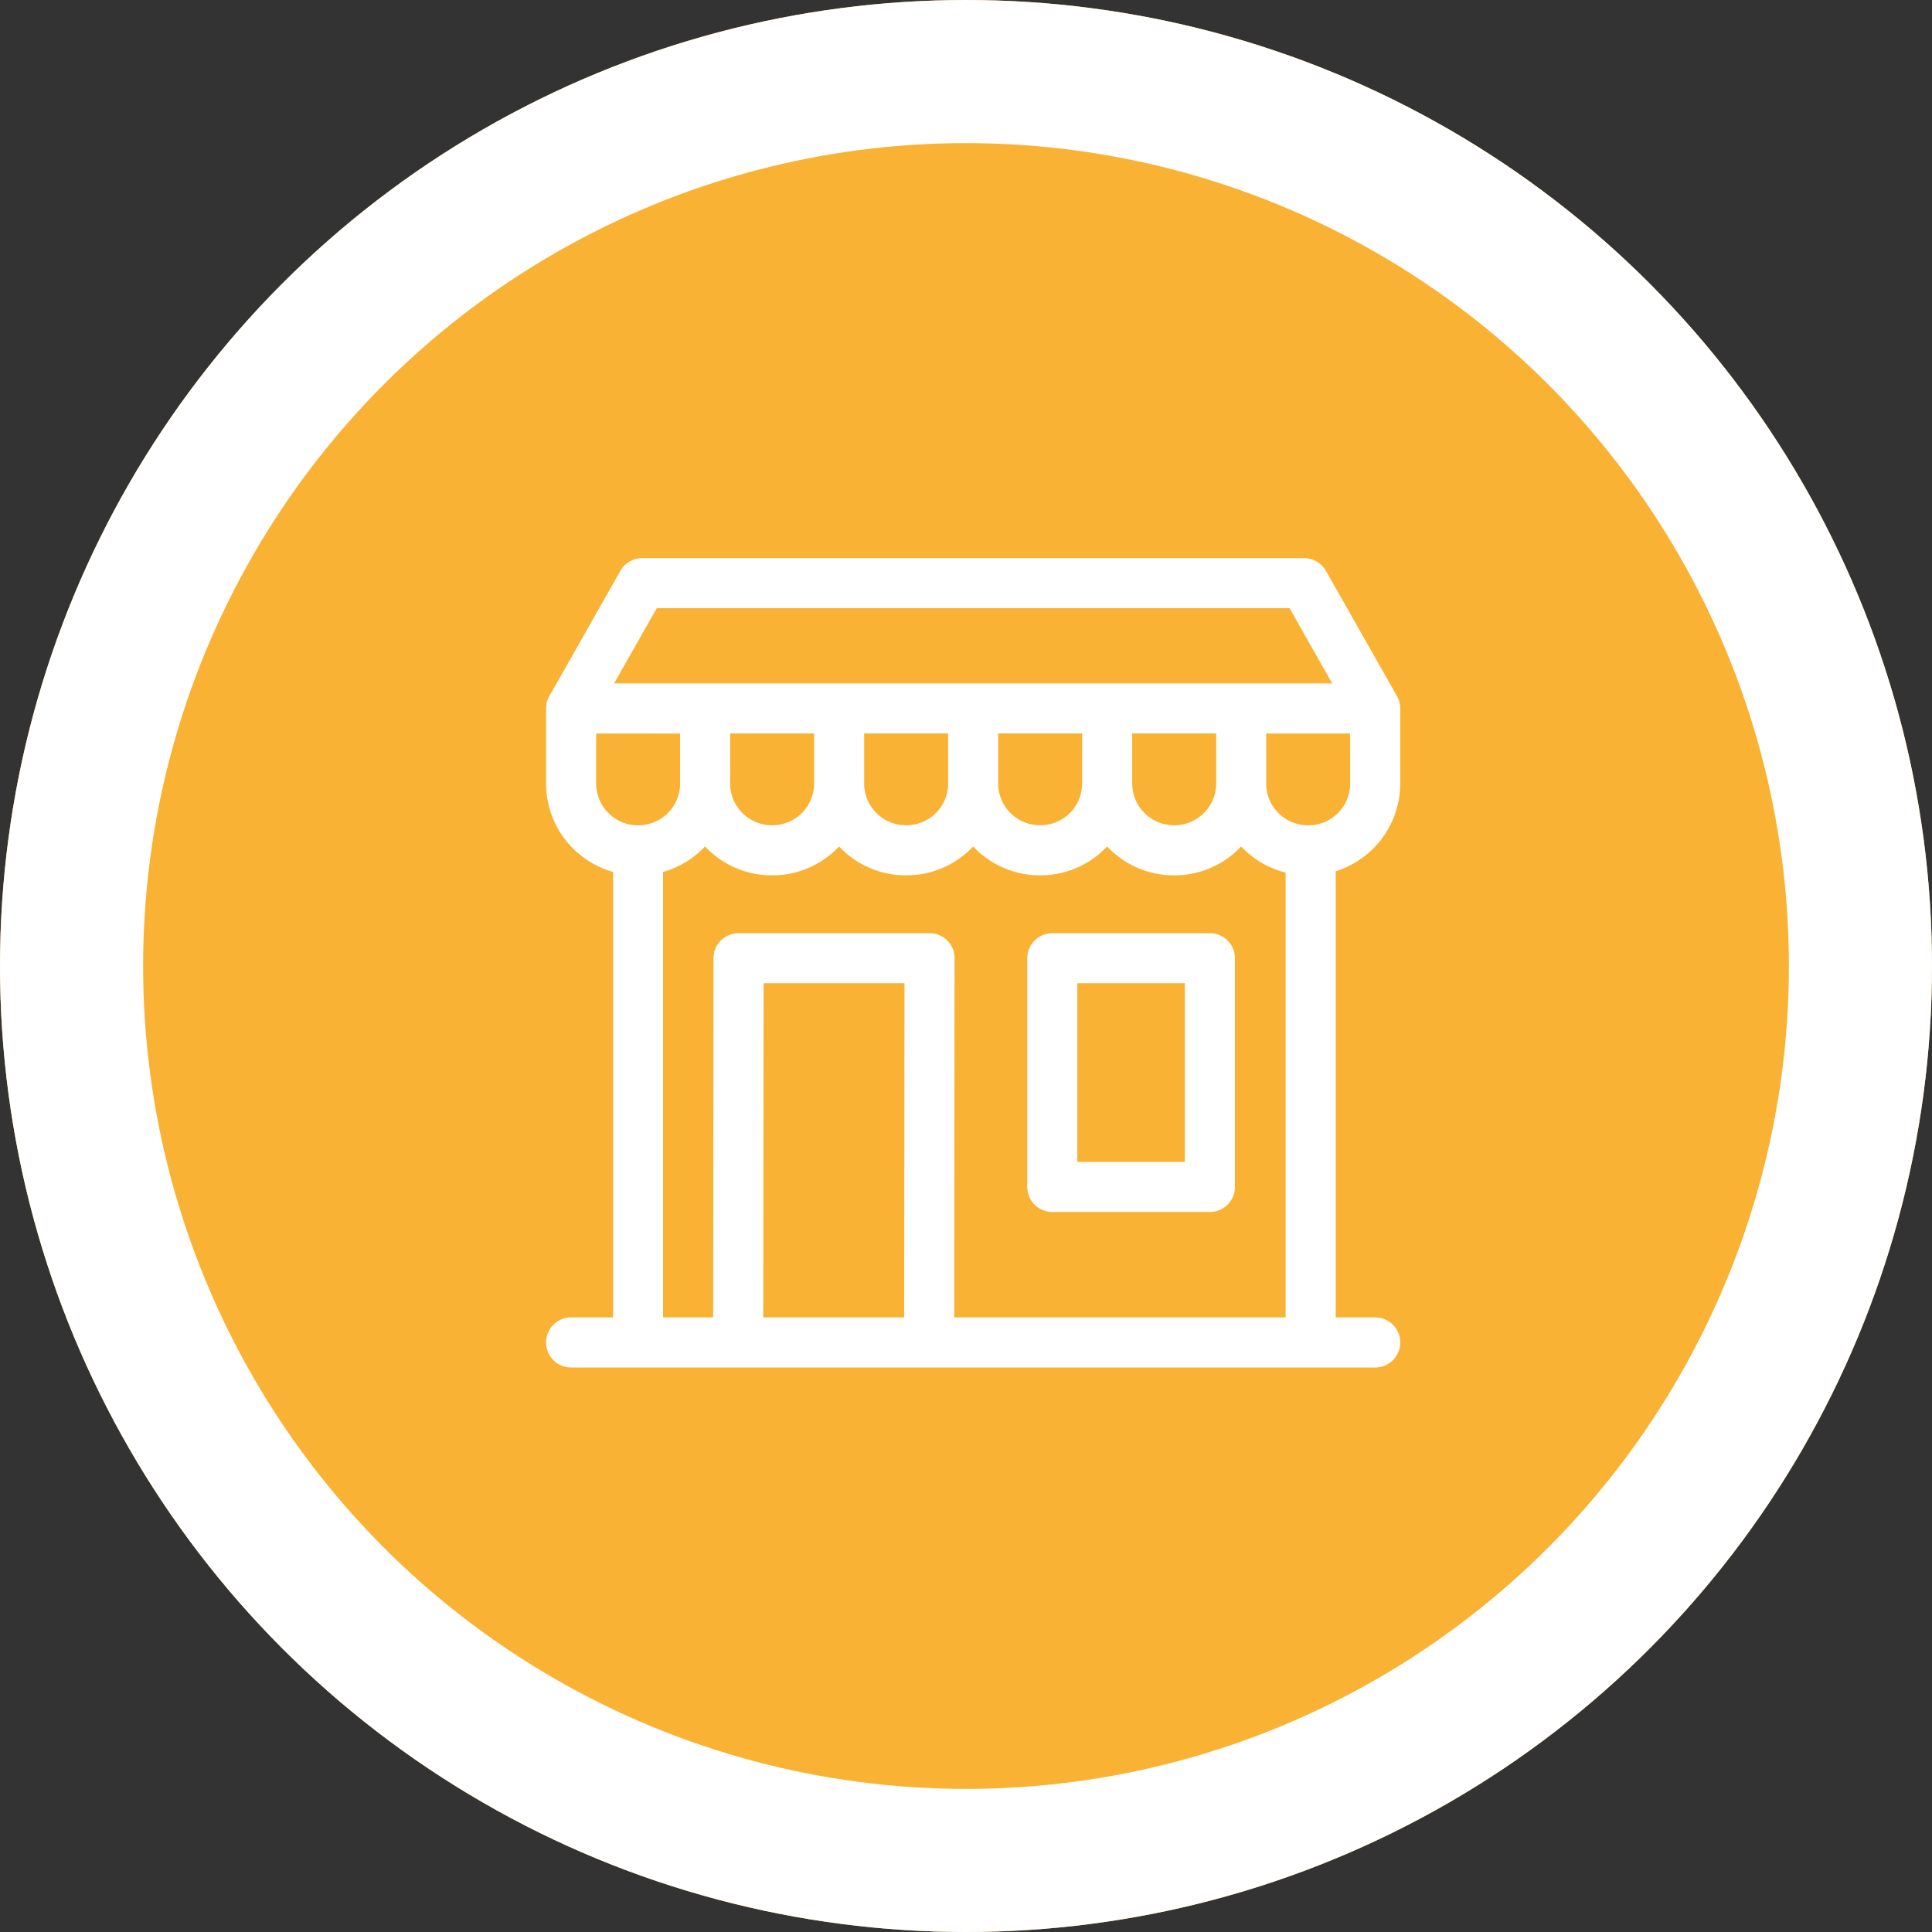
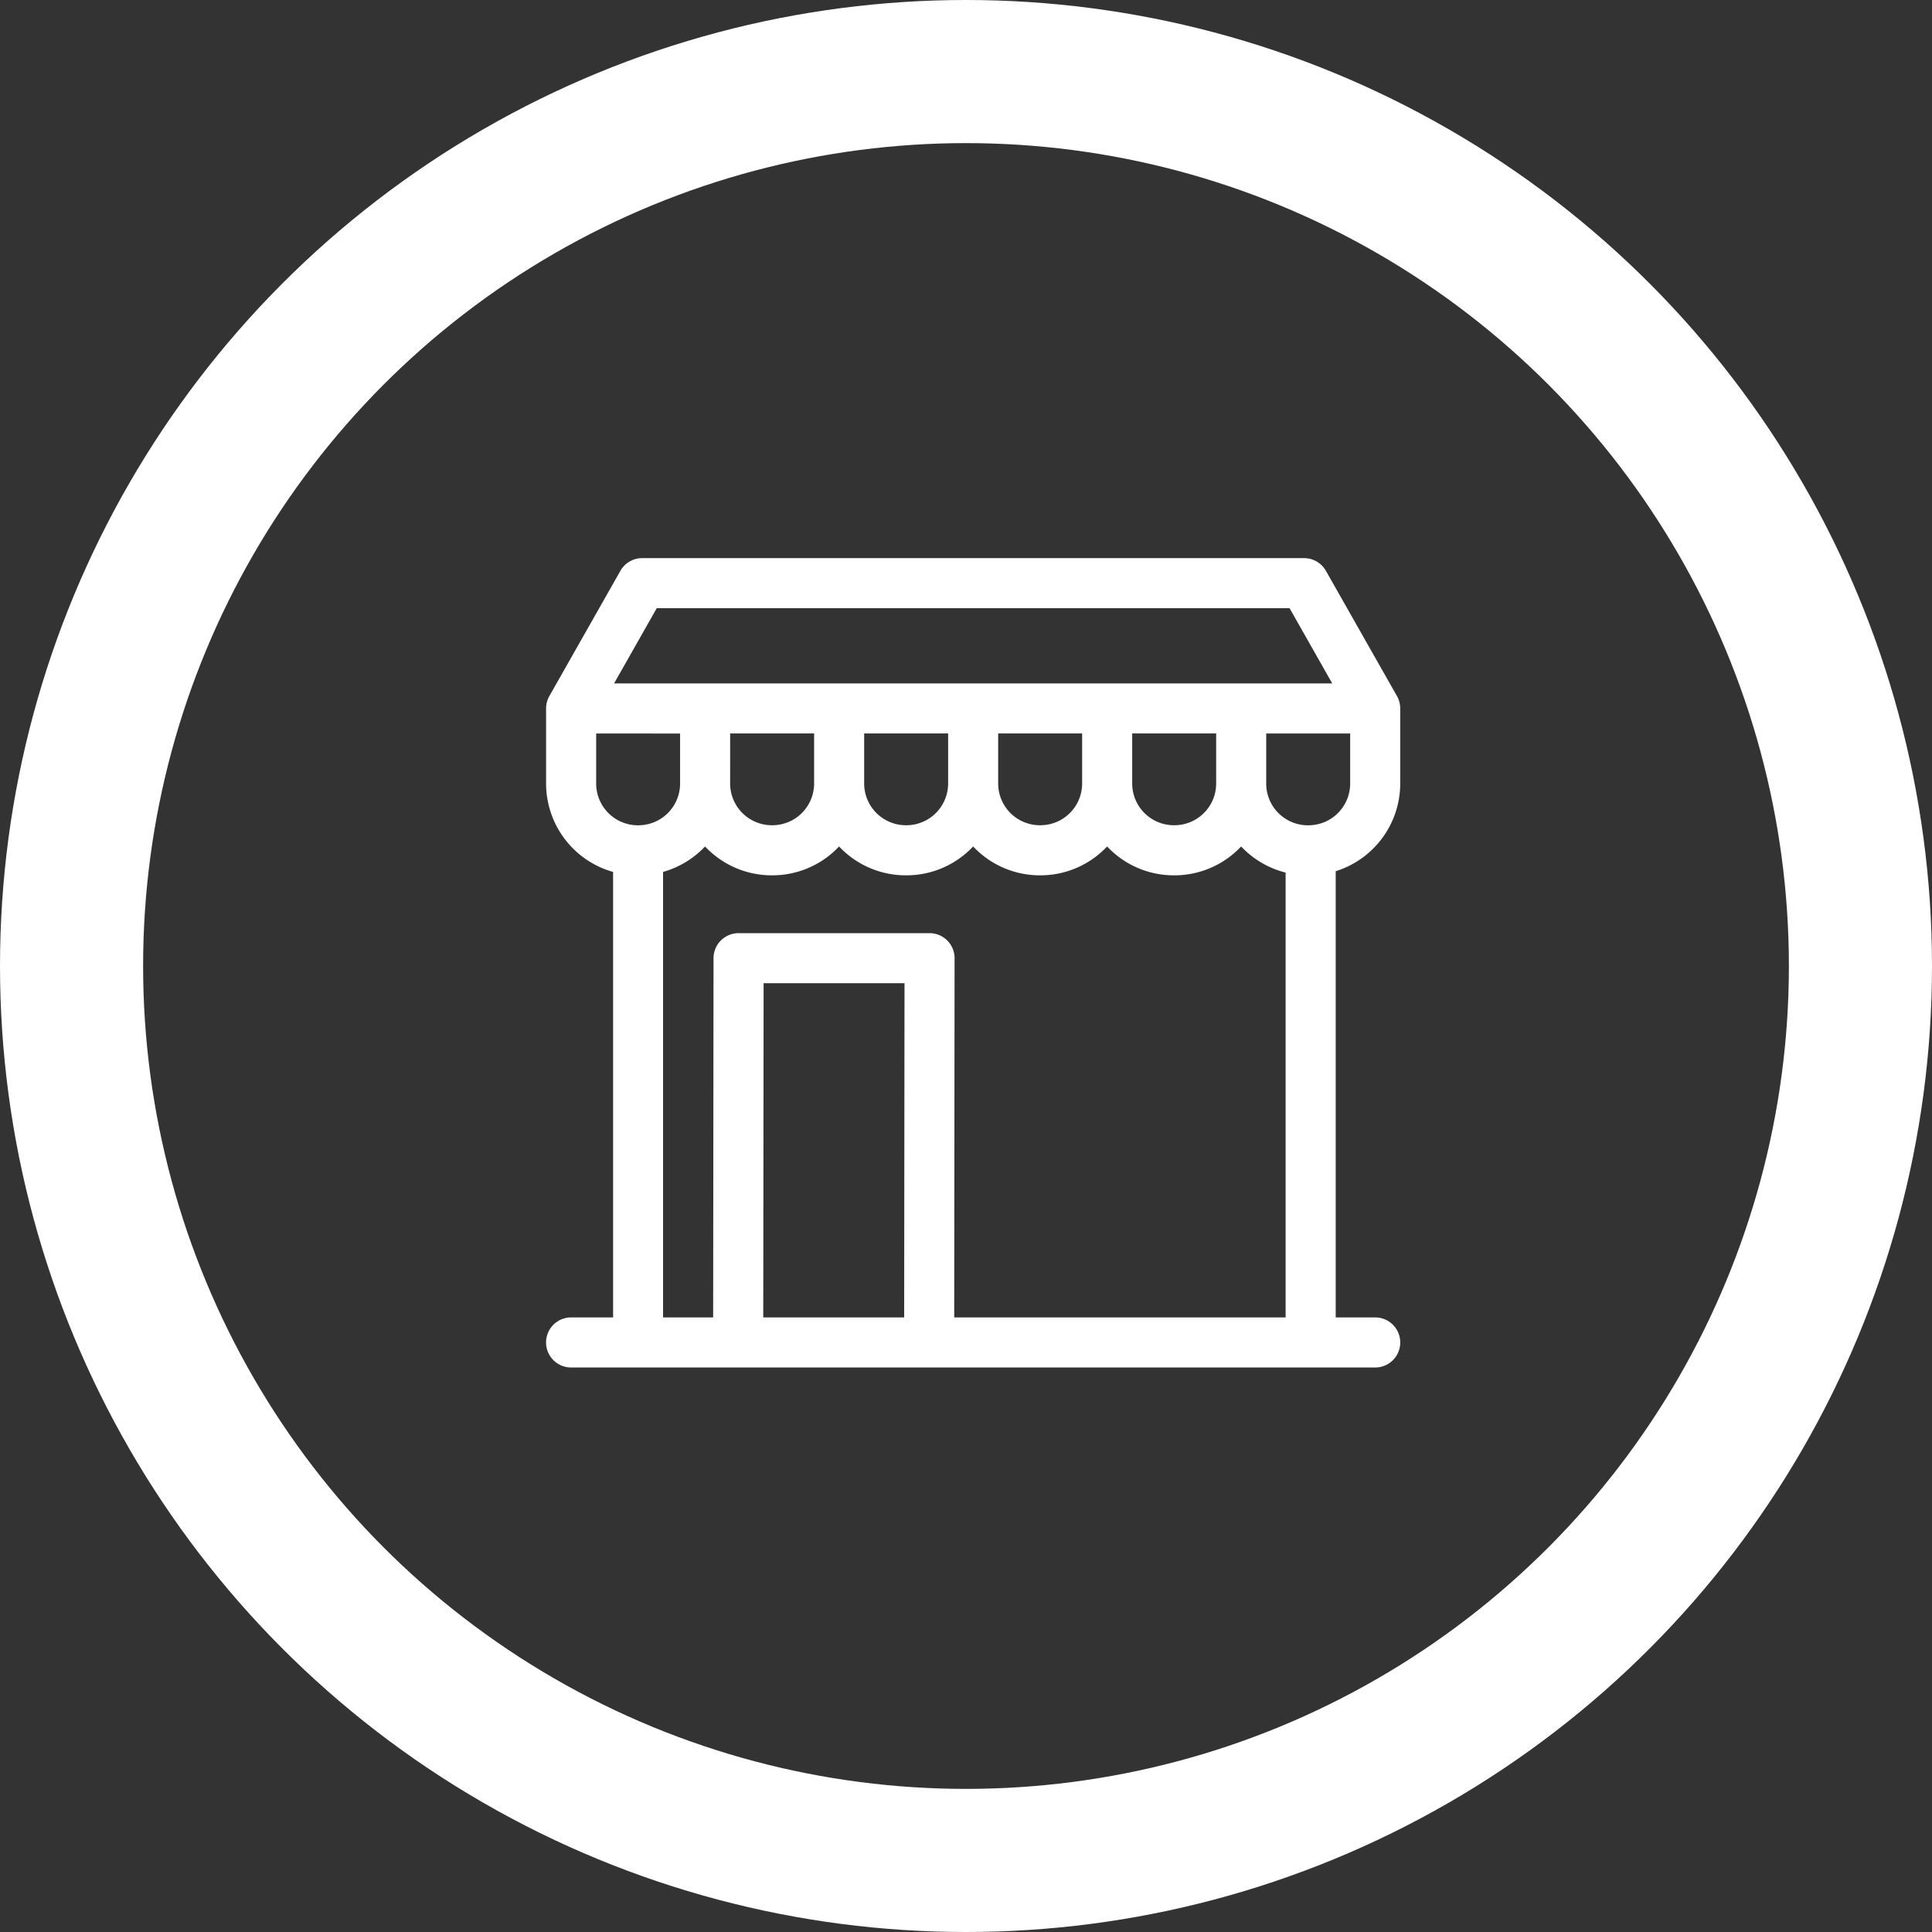
<svg xmlns="http://www.w3.org/2000/svg" width="135" height="135" viewBox="0 0 135 135">
  <rect x="0" y="0" width="135" height="135" fill="#333333" stroke="none" />
  <g id="Group_420" data-name="Group 420" transform="translate(-1428 -6402)">
    <g id="Group_298" data-name="Group 298">
      <g id="Ellipse_10" data-name="Ellipse 10" transform="translate(1428 6402)" fill="#f9b233" stroke="#fff" stroke-width="10">
-         <circle cx="67.5" cy="67.5" r="67.5" stroke="none" />
        <circle cx="67.5" cy="67.5" r="62.5" fill="none" />
      </g>
    </g>
    <g id="Group_304" data-name="Group 304" transform="translate(1466.158 6427.555)">
      <g id="Group_302" data-name="Group 302" transform="translate(0 13.445)">
        <path id="Path_41" data-name="Path 41" d="M59.684,29.2V23.946a1.749,1.749,0,0,0-.228-.863L54.49,14.331a1.749,1.749,0,0,0-1.521-.886H6.714a1.749,1.749,0,0,0-1.521.886L.228,23.084A1.749,1.749,0,0,0,0,23.946V29.2a6.421,6.421,0,0,0,4.682,6.172V66.5H1.749a1.749,1.749,0,1,0,0,3.5H57.935a1.749,1.749,0,1,0,0-3.5H55.176V35.321A6.423,6.423,0,0,0,59.684,29.2Zm-6.411,2.914h-.039A2.918,2.918,0,0,1,50.319,29.2v-3.5h5.867v3.5A2.918,2.918,0,0,1,53.272,32.113ZM40.955,25.695h5.867v3.5a2.918,2.918,0,0,1-2.914,2.914h-.039A2.918,2.918,0,0,1,40.955,29.2ZM7.733,16.942H51.951L54.933,22.2H4.751ZM31.59,25.695h5.867v3.5a2.918,2.918,0,0,1-2.914,2.914H34.5A2.918,2.918,0,0,1,31.59,29.2Zm-9.364,0h5.867v3.5a2.918,2.918,0,0,1-2.914,2.914H25.14A2.918,2.918,0,0,1,22.226,29.2Zm-9.364,0h5.867v3.5a2.918,2.918,0,0,1-2.914,2.914h-.039A2.918,2.918,0,0,1,12.861,29.2ZM3.5,29.2v-3.5H9.364v3.5A2.918,2.918,0,0,1,6.45,32.113H6.411A2.918,2.918,0,0,1,3.5,29.2ZM15.175,66.5,15.2,43.149h9.846L25.021,66.5Zm13.343,0L28.544,41.4a1.749,1.749,0,0,0-1.749-1.75H13.453A1.749,1.749,0,0,0,11.7,41.4l-.026,25.1h-3.5V35.371a6.417,6.417,0,0,0,2.934-1.779,6.393,6.393,0,0,0,4.663,2.018h.039a6.393,6.393,0,0,0,4.663-2.018A6.393,6.393,0,0,0,25.14,35.61h.039a6.393,6.393,0,0,0,4.663-2.018A6.393,6.393,0,0,0,34.5,35.61h.039a6.393,6.393,0,0,0,4.663-2.018,6.393,6.393,0,0,0,4.663,2.018h.039a6.393,6.393,0,0,0,4.663-2.018,6.414,6.414,0,0,0,3.108,1.826V66.5Z" transform="translate(0 -13.445)" fill="#fff" />
      </g>
      <g id="Group_303" data-name="Group 303" transform="translate(33.623 39.652)">
-         <path id="Path_42" data-name="Path 42" d="M301.194,238.262H290.183a1.749,1.749,0,0,0-1.749,1.749v15.983a1.749,1.749,0,0,0,1.749,1.749h11.012a1.749,1.749,0,0,0,1.749-1.749V240.011A1.749,1.749,0,0,0,301.194,238.262Zm-1.749,15.983h-7.515V241.759h7.515Z" transform="translate(-288.434 -238.262)" fill="#fff" />
-       </g>
+         </g>
    </g>
  </g>
</svg>